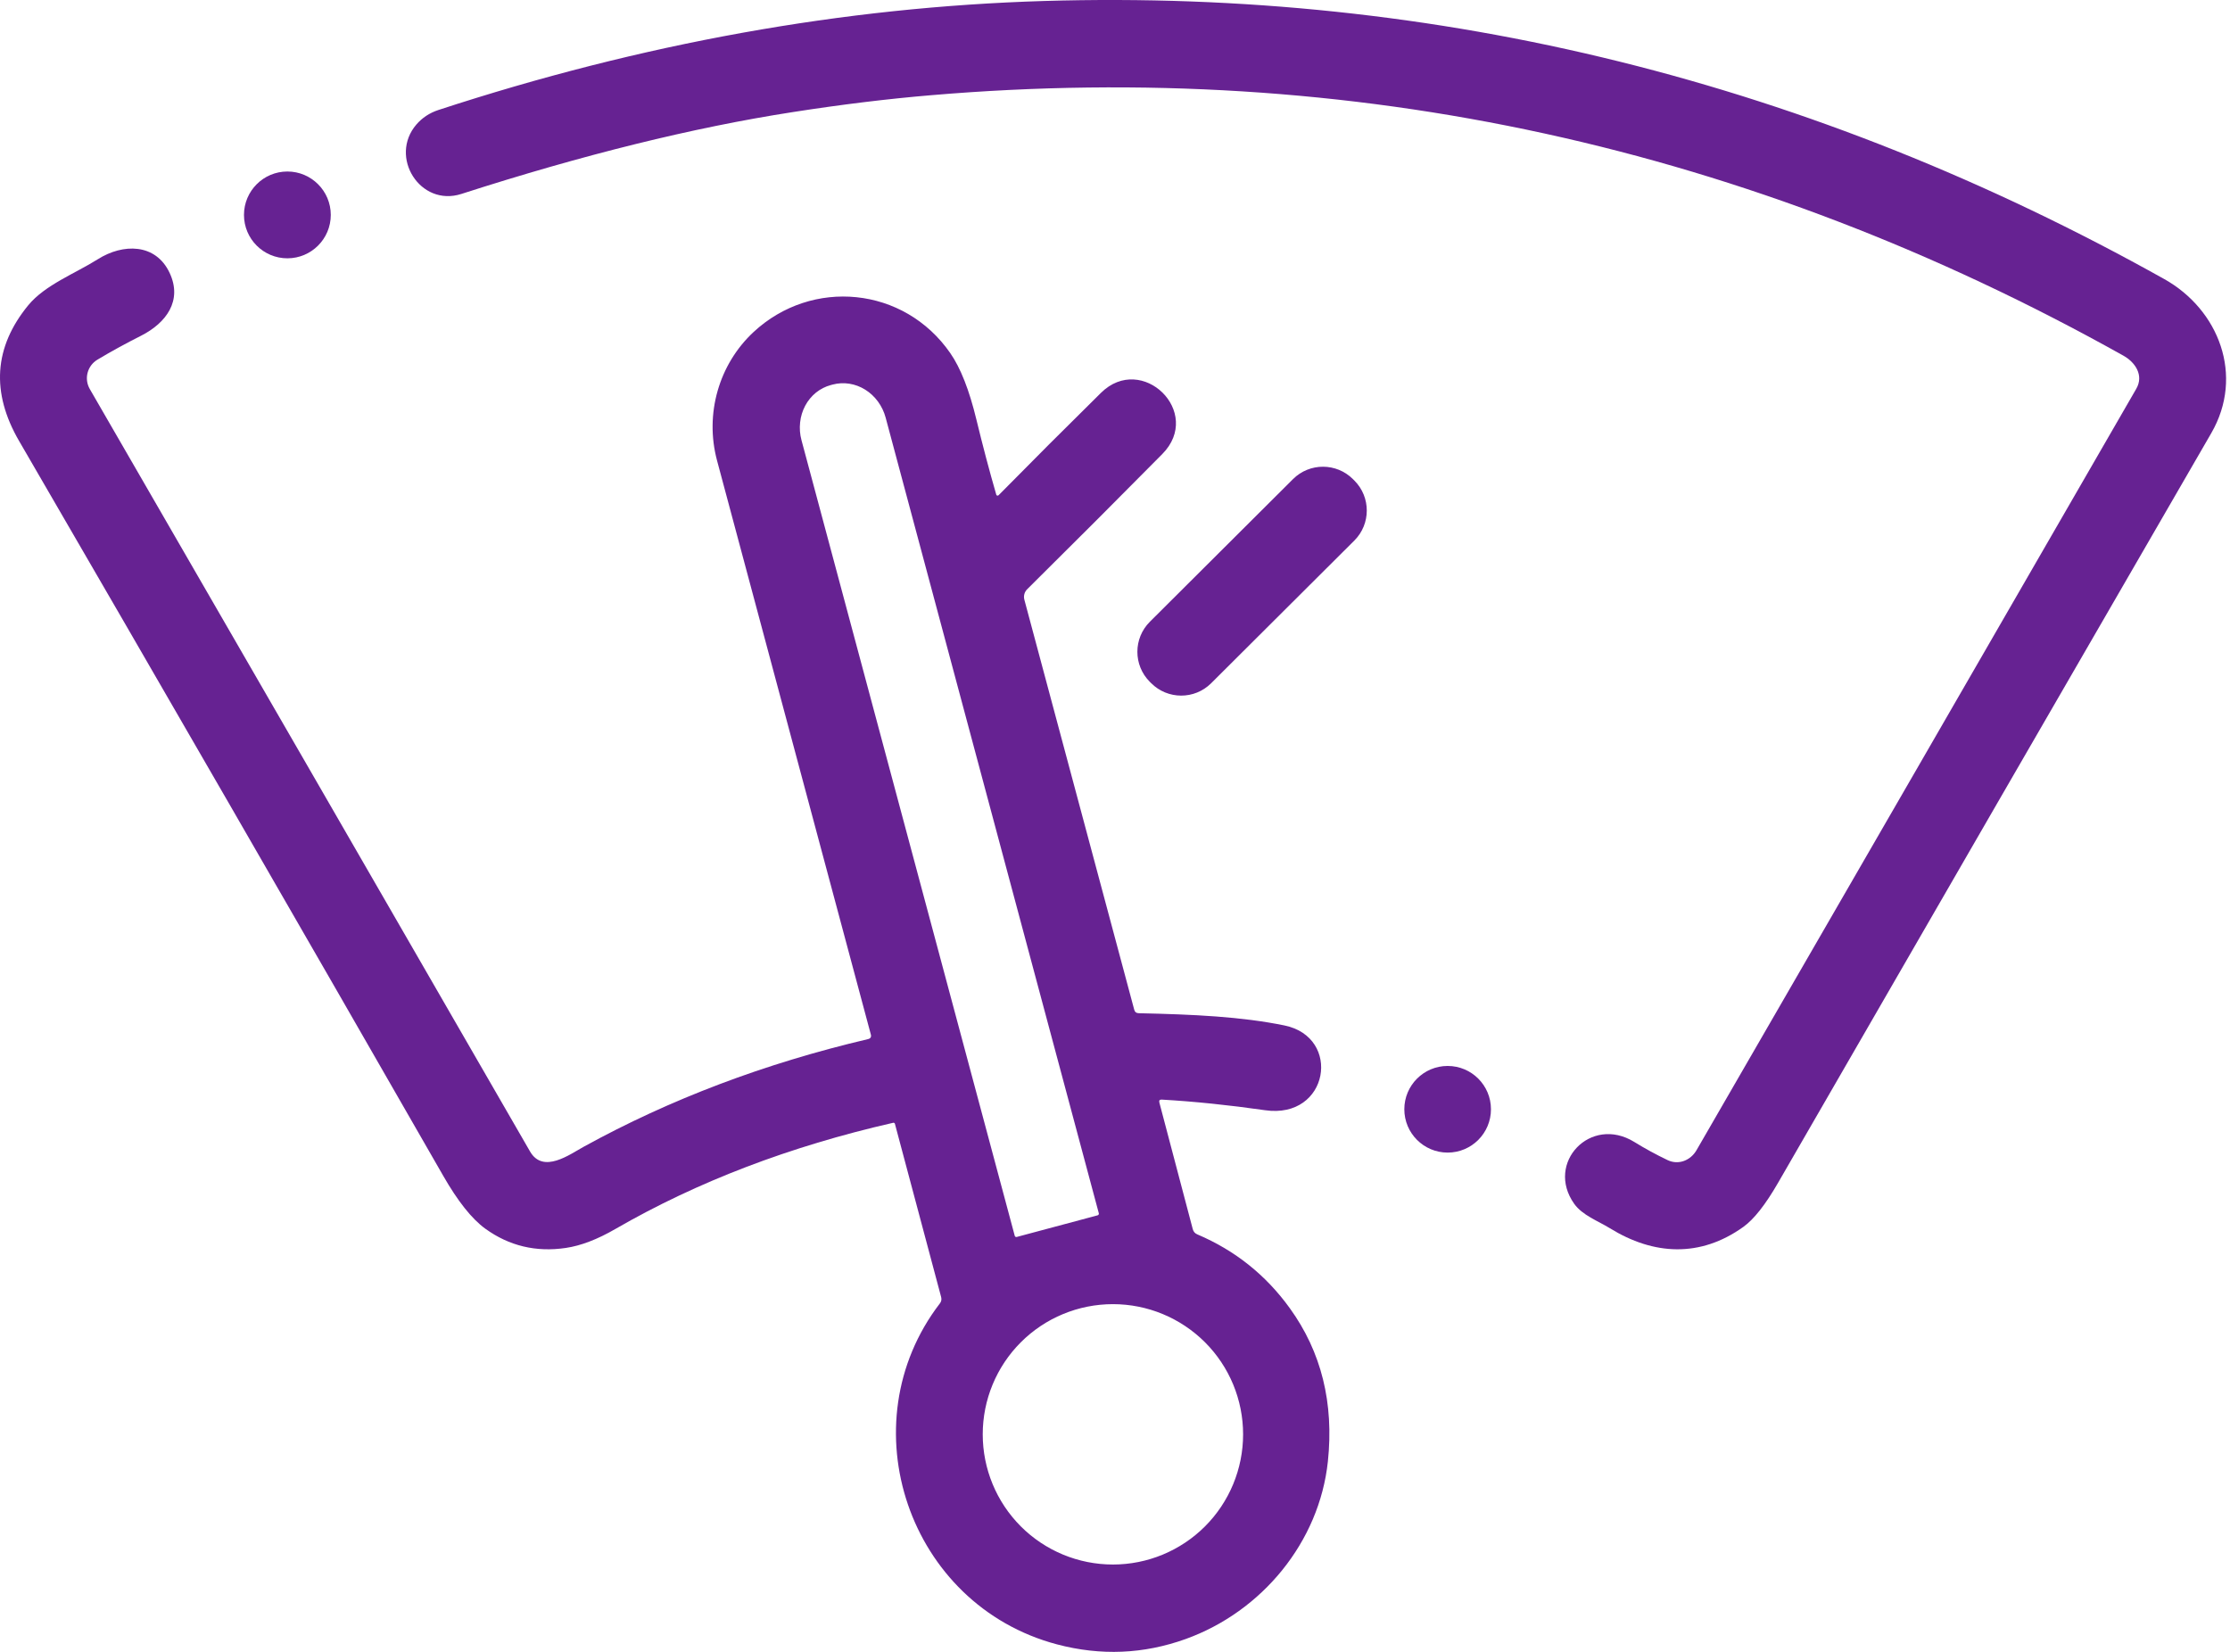
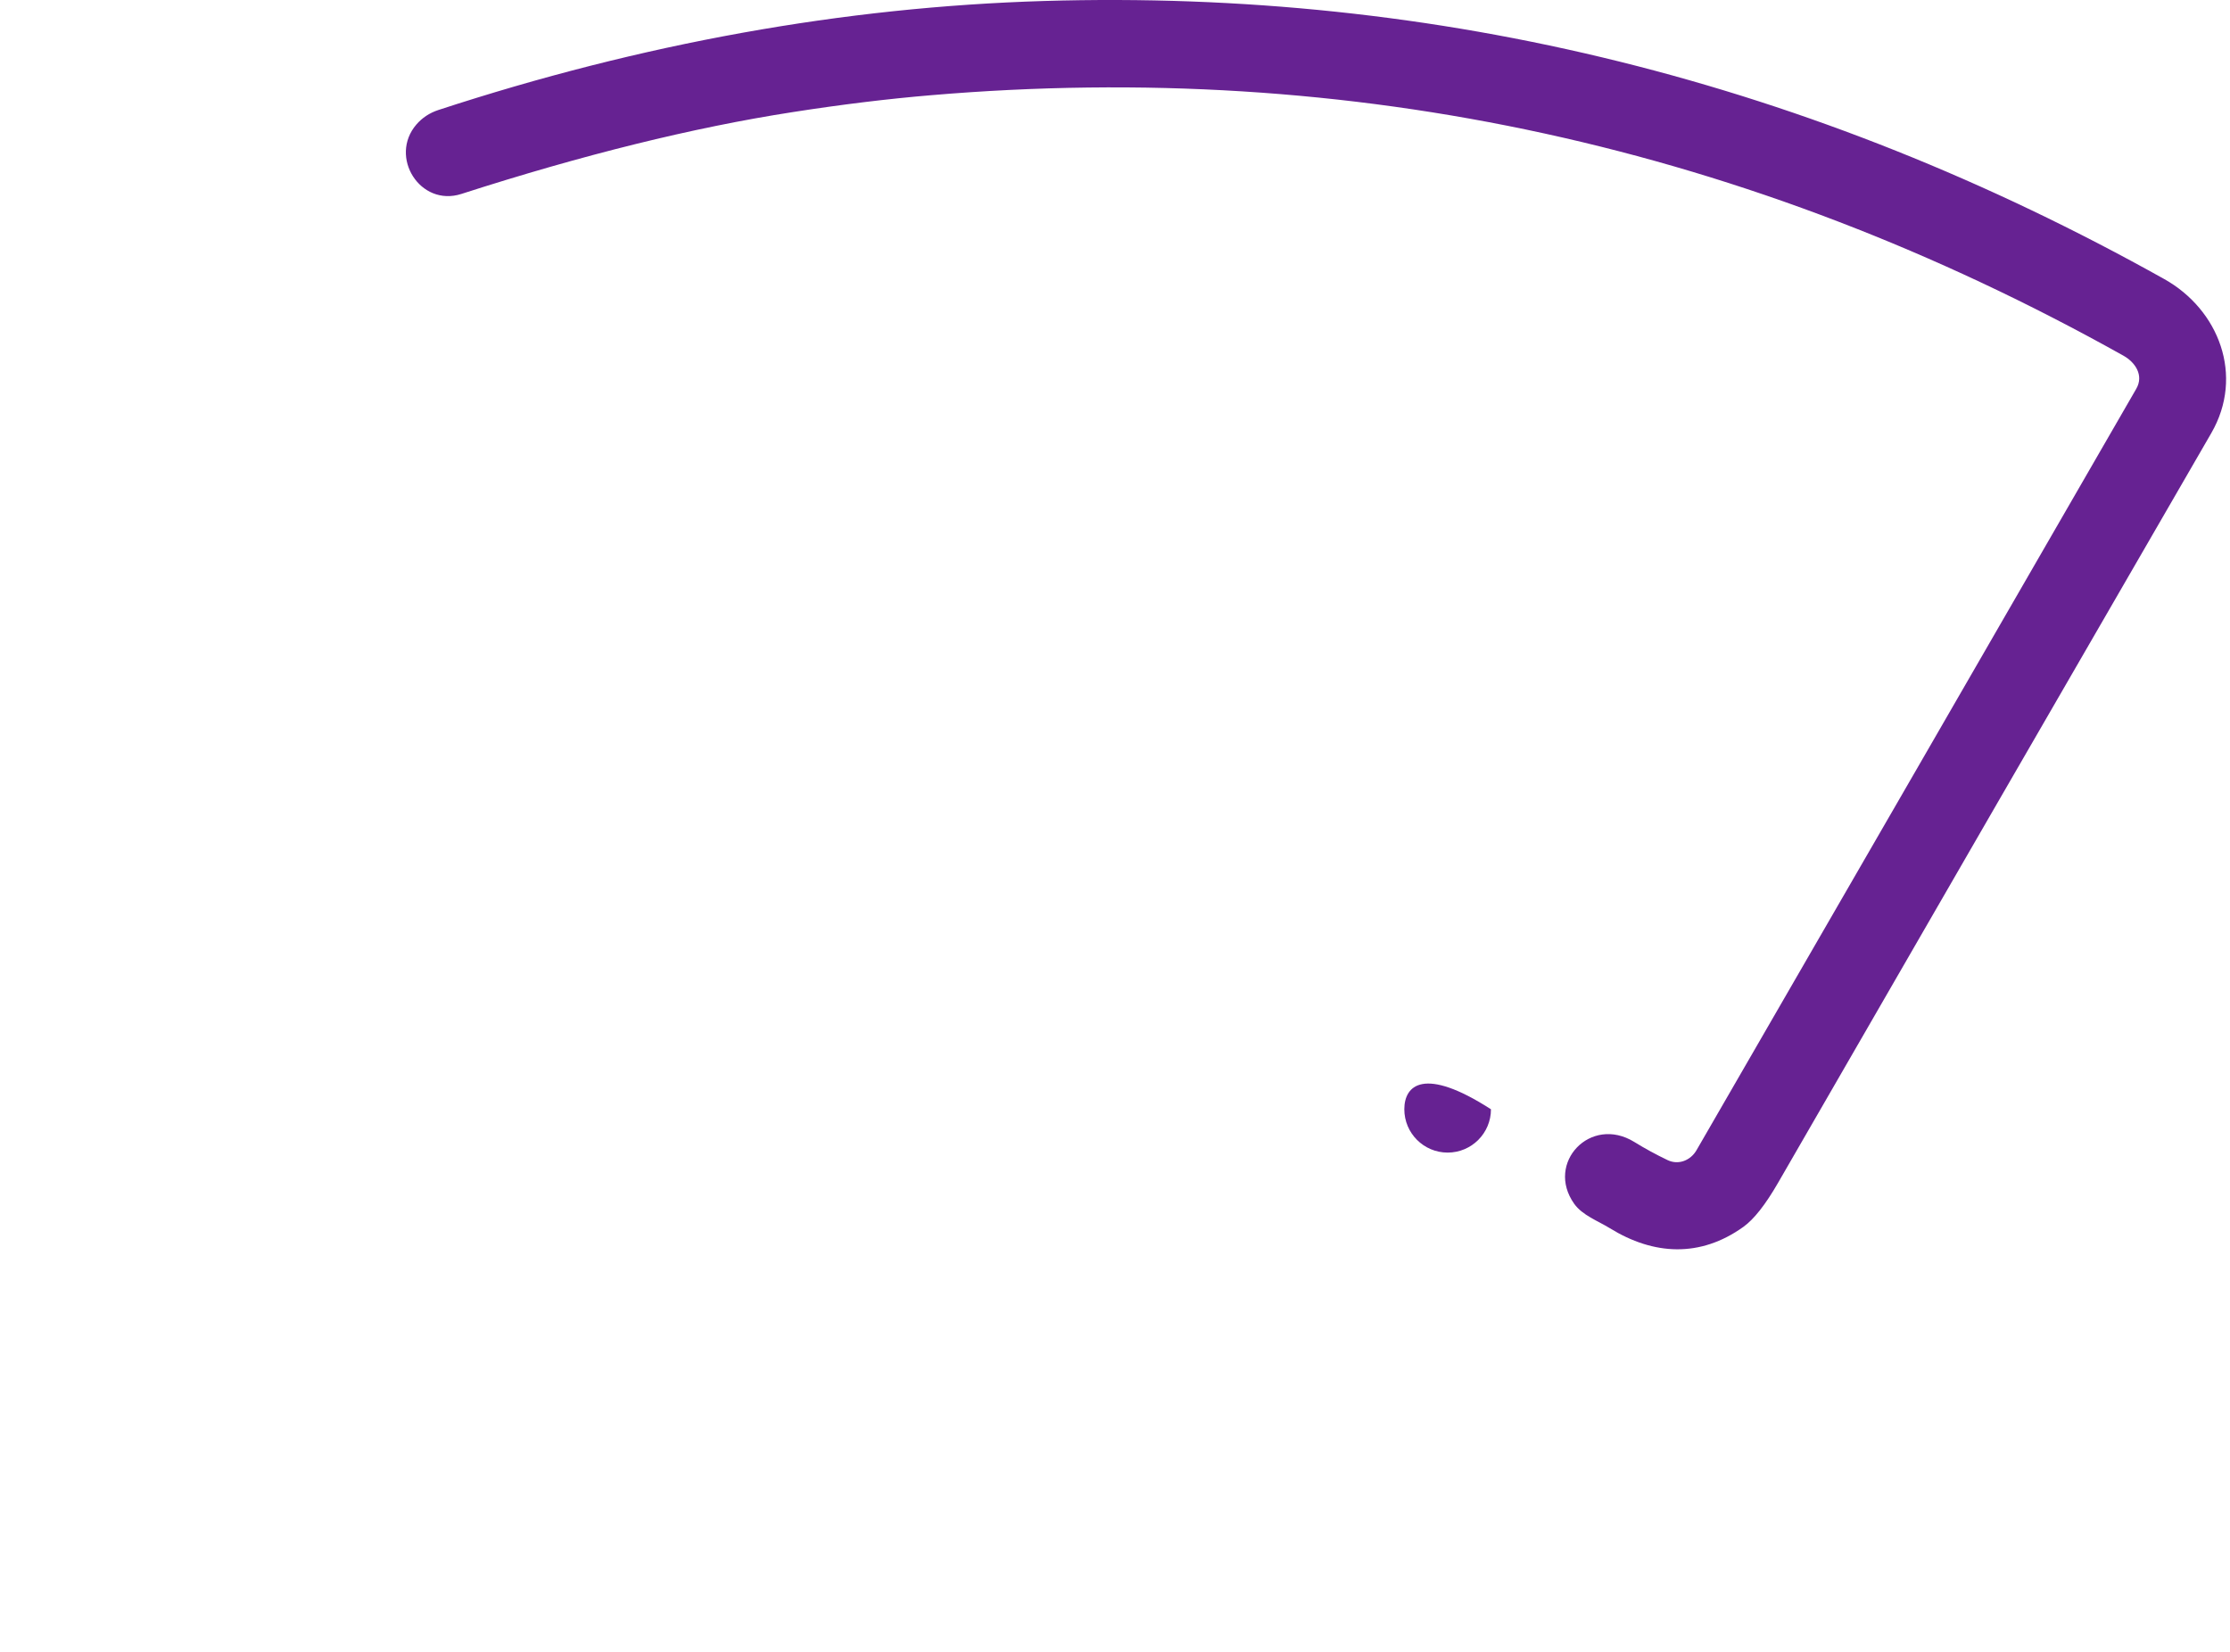
<svg xmlns="http://www.w3.org/2000/svg" width="54" height="40" viewBox="0 0 54 40" fill="none">
  <path d="M51.73 9.415C51.919 9.088 51.705 8.772 51.418 8.612C42.352 3.542 32.73 1.44 22.551 2.305C21.493 2.394 20.372 2.531 19.186 2.716C16.788 3.088 14.117 3.748 11.173 4.696C10.173 5.018 9.41 3.797 10.083 3.015C10.225 2.851 10.401 2.735 10.612 2.665C15.544 1.05 20.433 0.17 25.279 0.024C34.826 -0.262 43.868 1.982 52.407 6.757C53.732 7.498 54.35 9.098 53.547 10.488C50.137 16.379 46.64 22.431 43.055 28.644C42.751 29.171 42.471 29.526 42.216 29.709C41.17 30.458 40.044 30.396 38.984 29.742C38.695 29.564 38.318 29.429 38.119 29.149C37.417 28.161 38.515 27 39.574 27.652C39.828 27.809 40.097 27.956 40.381 28.092C40.645 28.218 40.938 28.1 41.081 27.853C44.564 21.827 48.114 15.681 51.73 9.415Z" fill="#662292" />
-   <path d="M6.959 6.255C7.539 6.255 8.01 5.785 8.01 5.204C8.01 4.624 7.539 4.153 6.959 4.153C6.379 4.153 5.908 4.624 5.908 5.204C5.908 5.785 6.379 6.255 6.959 6.255Z" fill="#662292" />
-   <path d="M28.075 26.701L28.883 29.763C28.899 29.824 28.936 29.867 28.994 29.891C29.909 30.28 30.656 30.877 31.235 31.681C31.998 32.738 32.304 33.975 32.155 35.389C31.948 37.341 30.56 39.023 28.711 39.689C27.693 40.055 26.655 40.098 25.597 39.819C21.993 38.865 20.515 34.486 22.759 31.563C22.795 31.517 22.805 31.465 22.79 31.408L21.67 27.211C21.668 27.203 21.662 27.196 21.654 27.192C21.647 27.187 21.638 27.186 21.629 27.188C19.122 27.76 16.882 28.616 14.908 29.756C14.467 30.012 14.064 30.166 13.7 30.219C12.979 30.326 12.329 30.17 11.752 29.753C11.426 29.517 11.086 29.089 10.731 28.469C7.231 22.368 3.809 16.439 0.465 10.683C-0.221 9.504 -0.148 8.407 0.684 7.392C1.092 6.897 1.819 6.624 2.371 6.276C2.974 5.895 3.769 5.885 4.108 6.609C4.423 7.281 4.024 7.82 3.421 8.127C3.037 8.321 2.683 8.515 2.36 8.709C2.241 8.78 2.156 8.894 2.121 9.027C2.086 9.16 2.106 9.301 2.174 9.42C5.628 15.394 9.181 21.549 12.835 27.883C13.152 28.432 13.793 27.956 14.137 27.767C16.225 26.618 18.519 25.75 21.02 25.162C21.081 25.147 21.104 25.109 21.087 25.049C19.876 20.53 18.634 15.897 17.363 11.151C17.062 10.025 17.406 8.821 18.251 8.037C19.662 6.729 21.89 6.934 23.01 8.549C23.261 8.91 23.472 9.448 23.645 10.165C23.795 10.783 23.954 11.388 24.125 11.978C24.127 11.984 24.129 11.989 24.133 11.993C24.137 11.997 24.143 12 24.148 12.001C24.154 12.002 24.16 12.002 24.166 12.001C24.171 11.999 24.177 11.996 24.181 11.992C24.973 11.188 25.8 10.361 26.66 9.513C27.652 8.533 29.146 9.983 28.145 10.995C27.103 12.049 26.013 13.14 24.875 14.267C24.841 14.3 24.817 14.341 24.805 14.386C24.793 14.431 24.793 14.479 24.806 14.525L27.465 24.448C27.479 24.505 27.517 24.534 27.576 24.535C28.908 24.564 30.06 24.618 31.102 24.831C32.5 25.116 32.182 27.108 30.633 26.884C29.761 26.759 28.929 26.673 28.135 26.627C28.081 26.623 28.061 26.648 28.075 26.701ZM24.62 29.953L26.579 29.429C26.584 29.428 26.589 29.425 26.593 29.422C26.598 29.419 26.601 29.415 26.604 29.41C26.607 29.405 26.608 29.4 26.609 29.395C26.61 29.389 26.609 29.384 26.608 29.379L21.446 10.112C21.37 9.829 21.192 9.586 20.952 9.436C20.712 9.286 20.428 9.242 20.164 9.312L20.119 9.324C19.988 9.359 19.866 9.421 19.759 9.507C19.653 9.593 19.564 9.701 19.498 9.825C19.432 9.949 19.39 10.086 19.375 10.229C19.359 10.372 19.37 10.518 19.408 10.658L24.572 29.924C24.574 29.934 24.581 29.943 24.59 29.949C24.599 29.954 24.61 29.956 24.62 29.953ZM30.102 34.732C30.102 33.896 29.77 33.094 29.179 32.503C28.587 31.912 27.786 31.58 26.95 31.58C26.113 31.58 25.311 31.912 24.72 32.503C24.129 33.094 23.797 33.896 23.797 34.732C23.797 35.569 24.129 36.37 24.72 36.962C25.311 37.553 26.113 37.885 26.95 37.885C27.786 37.885 28.587 37.553 29.179 36.962C29.77 36.37 30.102 35.569 30.102 34.732Z" fill="#662292" />
-   <path d="M31.311 11.601L27.844 15.056C27.442 15.457 27.441 16.107 27.842 16.509L27.875 16.542C28.276 16.944 28.926 16.945 29.328 16.545L32.795 13.09C33.197 12.69 33.198 12.039 32.797 11.637L32.764 11.604C32.363 11.202 31.713 11.201 31.311 11.601Z" fill="#662292" />
-   <path d="M35.055 27.91C35.635 27.91 36.104 27.44 36.104 26.861C36.104 26.282 35.635 25.812 35.055 25.812C34.476 25.812 34.006 26.282 34.006 26.861C34.006 27.44 34.476 27.91 35.055 27.91Z" fill="#662292" />
+   <path d="M35.055 27.91C35.635 27.91 36.104 27.44 36.104 26.861C34.476 25.812 34.006 26.282 34.006 26.861C34.006 27.44 34.476 27.91 35.055 27.91Z" fill="#662292" />
</svg>